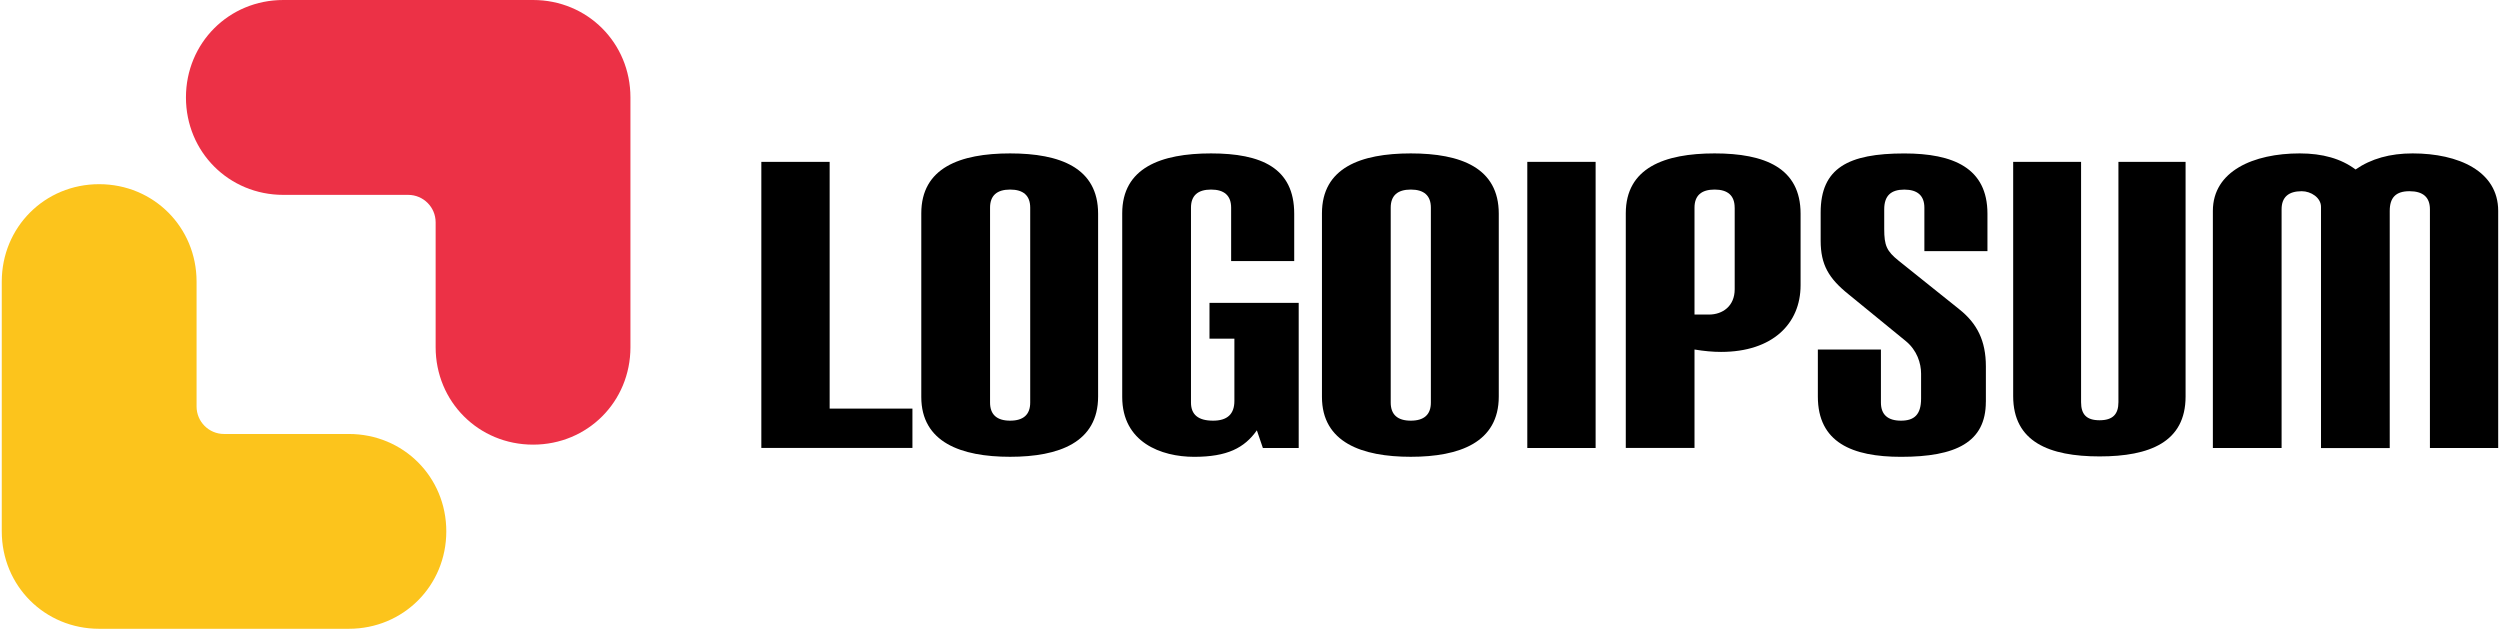
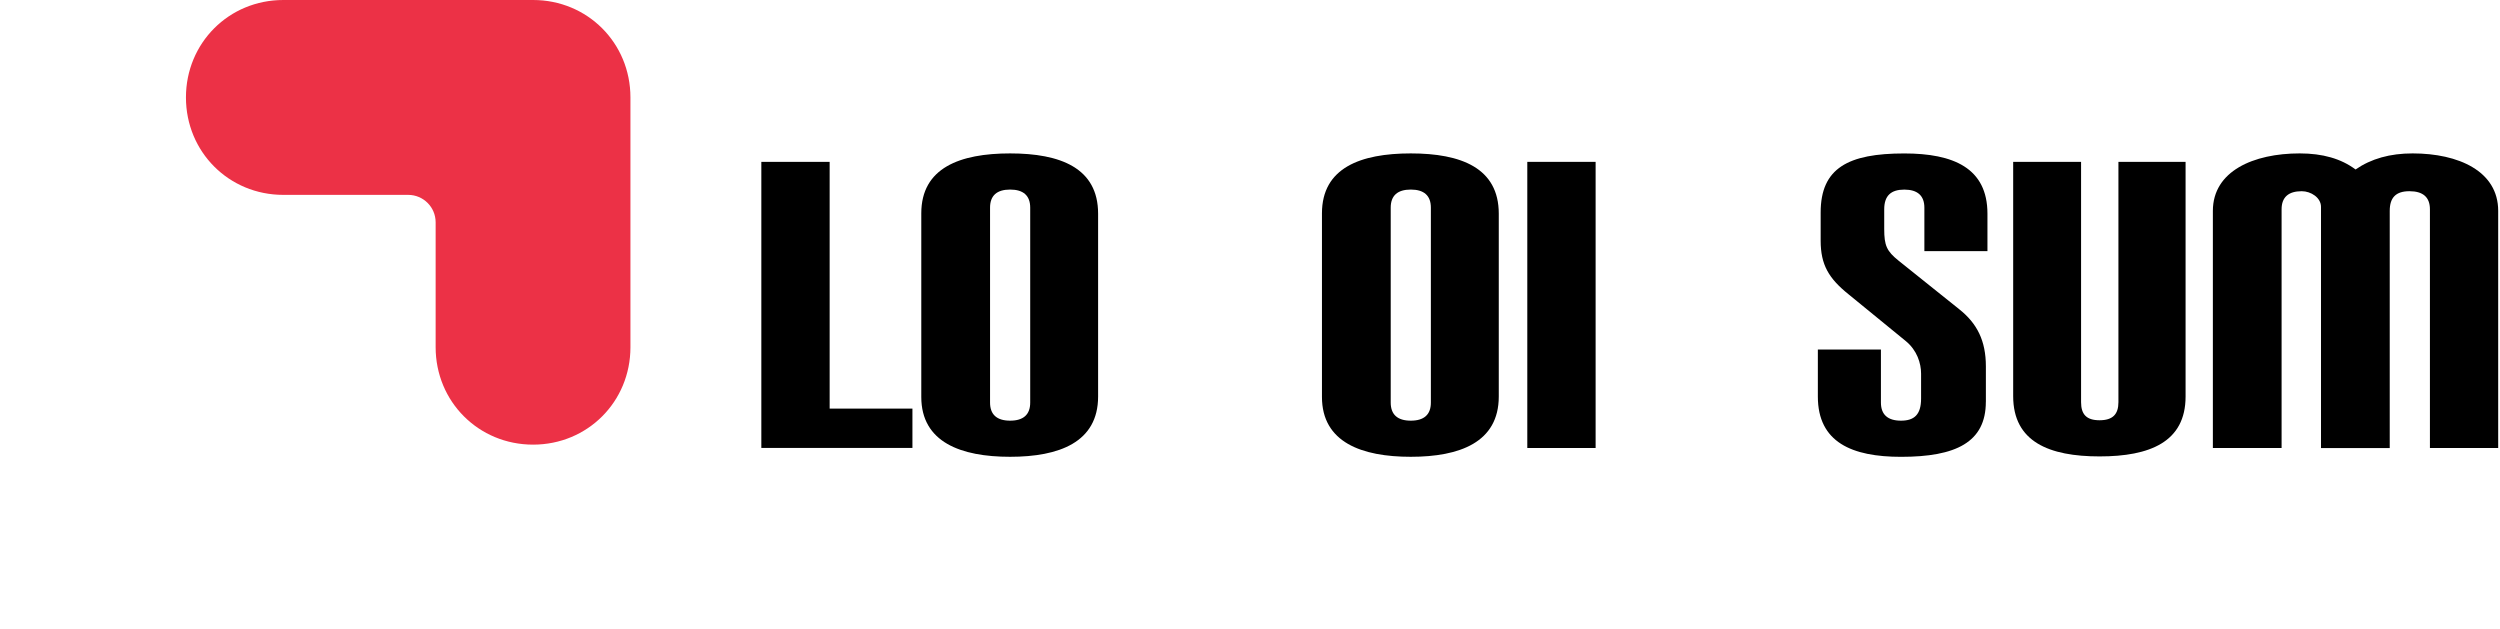
<svg xmlns="http://www.w3.org/2000/svg" data-name="Layer 2" height="168" viewBox="0 0 667.69 168.16" width="668">
  <g data-name="Layer 1">
    <g>
      <g fill-rule="evenodd">
        <path d="M75.3,0c-14.56,0-26.04,11.49-26.04,26.06s11.49,26.06,26.04,26.06h33.4c4.05,0,7.34,3.28,7.34,7.35v33.39c0,14.57,11.49,26.06,26.06,26.06s26.04-11.49,26.04-26.06V26.06c0-14.57-11.49-26.06-26.04-26.06h-66.8Z" fill="#ec3146" />
-         <path d="M26.04,49.26c-14.55,0-26.04,11.5-26.04,26.06v66.79c0,14.57,11.49,26.06,26.04,26.06h66.79c14.57,0,26.06-11.51,26.06-26.06s-11.49-26.04-26.06-26.04h-33.39c-4.06,0-7.34-3.3-7.34-7.35v-33.4c0-14.55-11.49-26.06-26.06-26.06h0Z" fill="#fcc41c" />
      </g>
      <g>
        <path d="M203.15,119.82V43.29h18.27v65.99h22.14v10.53h-40.41Z" />
        <path d="M245.93,57.05c0-12.15,10.32-16.02,23.75-16.02s23.54,3.87,23.54,16.12v48.9c0,12.25-10.43,16.12-23.54,16.12s-23.75-3.87-23.75-16.01v-49.12ZM275.06,55.54c0-3.22-1.83-4.84-5.37-4.84s-5.37,1.61-5.37,4.84v52.13c0,3.22,1.83,4.84,5.37,4.84s5.37-1.61,5.37-4.84v-52.13Z" />
-         <path d="M337.29,119.82l-1.61-4.73c-3.33,4.73-7.95,7.09-16.77,7.09s-19.24-3.87-19.24-16.01v-49.12c0-12.15,10.32-16.02,23.75-16.02s22.25,3.87,22.25,16.12v12.68h-16.87v-14.29c0-3.22-1.83-4.84-5.37-4.84s-5.37,1.61-5.37,4.84v52.13c0,3.22,1.93,4.84,5.91,4.84,3.76,0,5.7-1.72,5.7-5.27v-16.66h-6.66v-9.57h23.86v38.8h-9.57Z" />
        <path d="M353.09,57.05c0-12.15,10.32-16.02,23.75-16.02s23.54,3.87,23.54,16.12v48.9c0,12.25-10.43,16.12-23.54,16.12s-23.75-3.87-23.75-16.01v-49.12ZM382.22,55.54c0-3.22-1.83-4.84-5.37-4.84s-5.37,1.61-5.37,4.84v52.13c0,3.22,1.83,4.84,5.37,4.84s5.37-1.61,5.37-4.84v-52.13Z" />
        <path d="M408.01,119.82V43.29h18.27v76.53h-18.27Z" />
-         <path d="M434.35,119.82v-62.77c0-12.15,10.32-16.02,23.75-16.02s23,3.87,23,16.12v19.13c0,10.32-7.52,17.84-21.28,17.84-2.15,0-4.51-.21-7.09-.64v26.33h-18.38ZM463.47,55.54c0-3.22-1.83-4.84-5.37-4.84s-5.37,1.61-5.37,4.84v28.59h3.87c3.65,0,6.88-2.26,6.88-6.77v-21.82Z" />
        <path d="M530.65,107.46c0,10.86-8.06,14.72-22.68,14.72-13.11,0-22.25-3.87-22.25-16.12v-12.58h16.87v14.19c0,3.22,1.83,4.84,5.37,4.84s5.37-1.61,5.37-5.91v-6.66c0-2.79-1.07-6.23-4.08-8.71l-15.26-12.47c-5.37-4.3-7.52-7.95-7.52-14.4v-7.52c0-11.93,7.42-15.8,22.36-15.8,13.11,0,22.25,3.87,22.25,16.12v10h-16.87v-11.61c0-3.22-1.83-4.84-5.37-4.84s-5.37,1.61-5.37,5.27v5.27c0,4.41.65,5.91,3.87,8.49l16.23,13c4.73,3.76,7.09,8.38,7.09,15.26v9.46Z" />
        <path d="M566.12,43.29h17.95v62.77c0,12.15-9.57,16.01-23,16.01s-23.11-3.87-23.11-16.12v-62.66h18.16v64.27c0,3.22,1.4,4.84,4.94,4.84s5.05-1.61,5.05-4.84V43.29Z" />
        <path d="M649.42,119.82v-63.84c0-3.22-1.83-4.84-5.48-4.84s-5.27,1.72-5.27,5.27v63.42h-18.38V55.33c0-2.47-2.69-4.19-5.16-4.19-3.55,0-5.38,1.61-5.38,4.84v63.84h-18.38v-63.42c0-10.64,10.86-15.37,23.22-15.37,6.12,0,11.07,1.4,14.94,4.3,4.19-2.9,9.24-4.3,15.26-4.3,12.25,0,22.89,4.73,22.89,15.37v63.42h-18.27Z" />
      </g>
    </g>
  </g>
</svg>